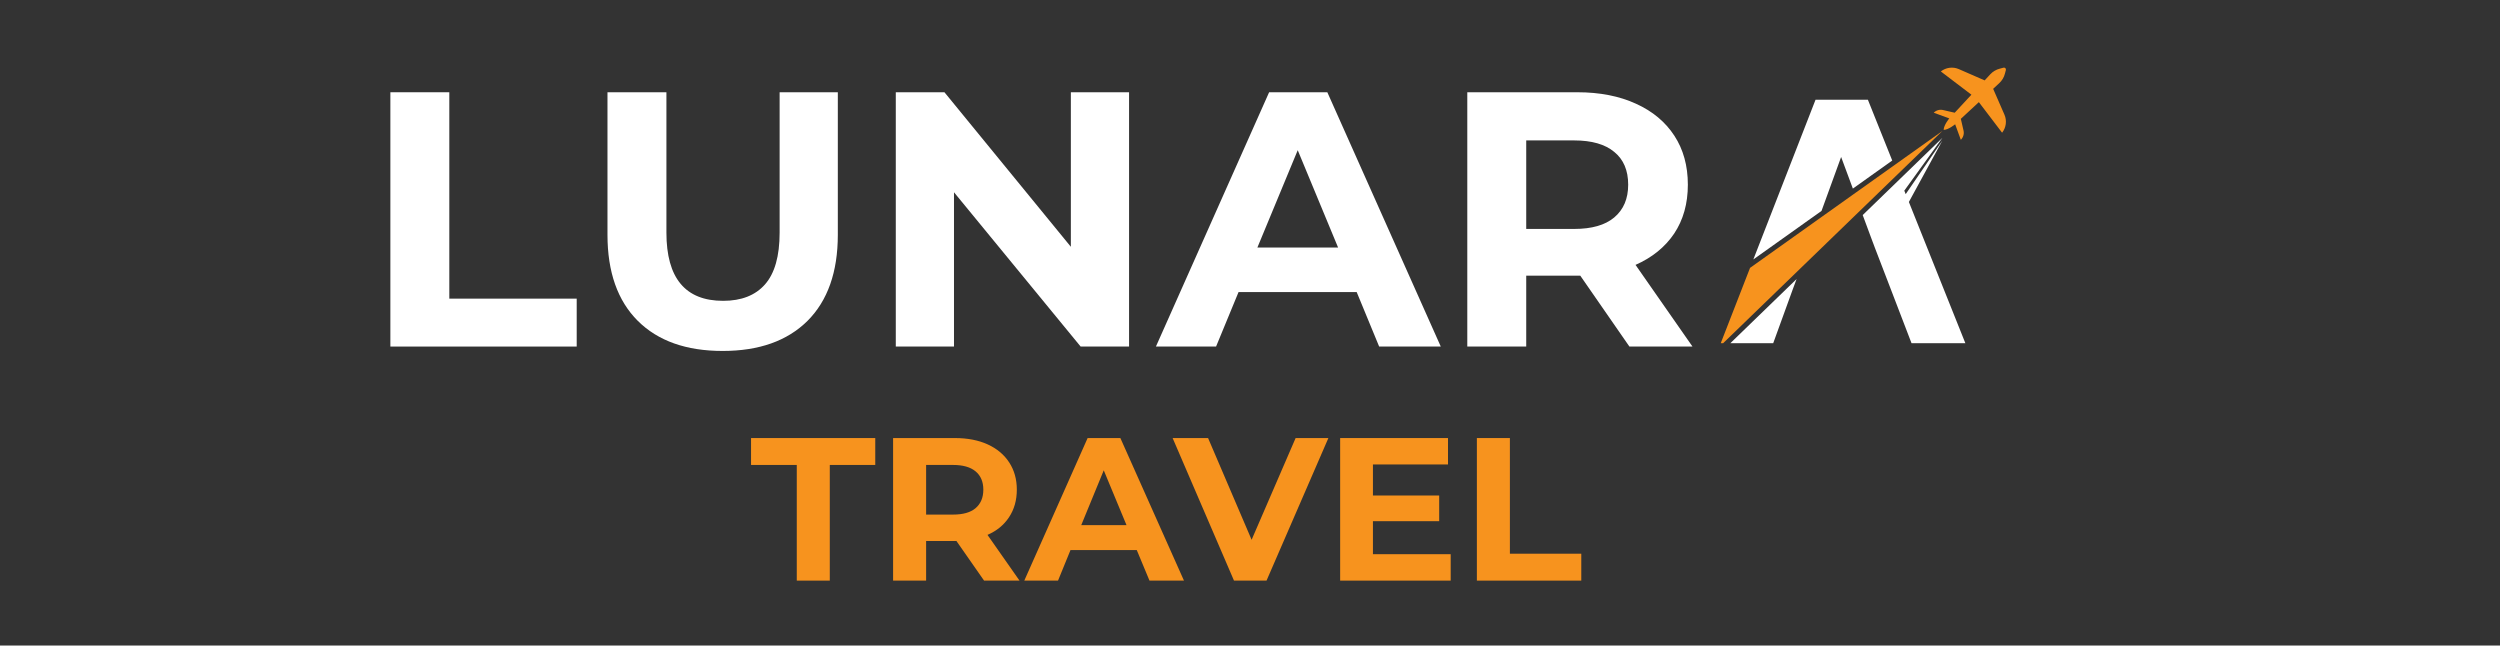
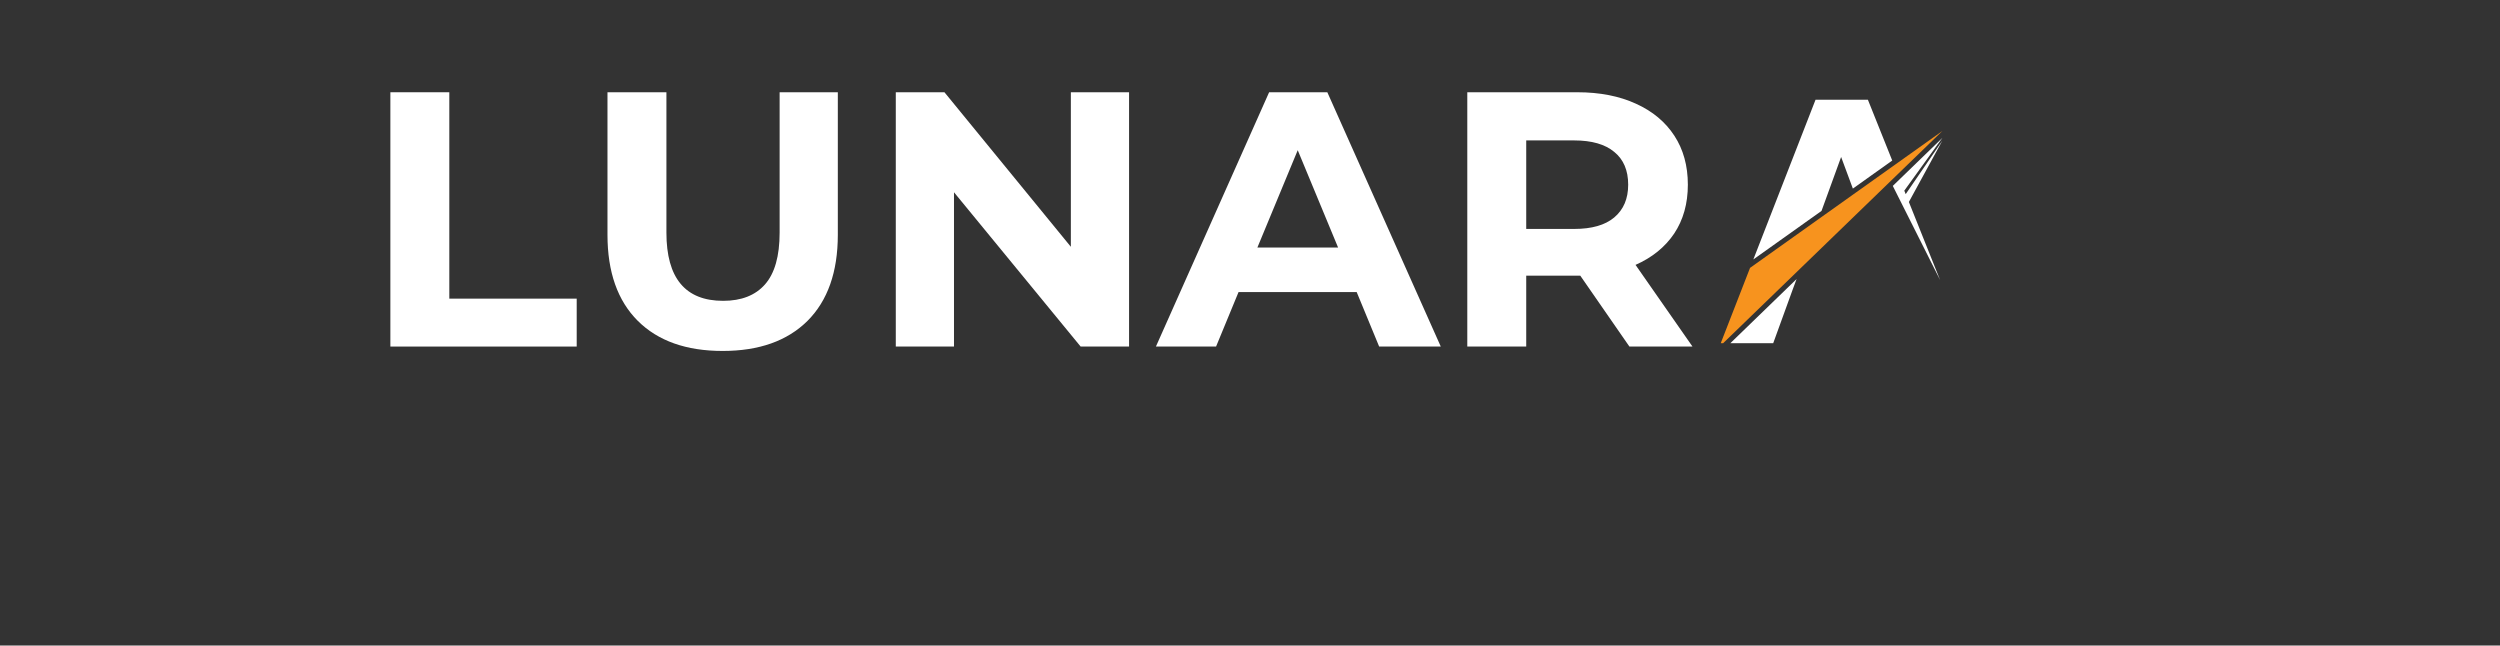
<svg xmlns="http://www.w3.org/2000/svg" width="213" zoomAndPan="magnify" viewBox="0 0 159.75 41.25" height="55" preserveAspectRatio="xMidYMid meet" version="1.0">
  <rect x="0" y="0" width="159.75" height="41.25" fill="#333333" stroke="none" />
  <defs>
    <g />
    <clipPath id="26ac9a7c06">
      <path d="M 123 4.25 L 128.324 4.25 L 128.324 9 L 123 9 Z M 123 4.25 " clip-rule="nonzero" />
    </clipPath>
    <clipPath id="7956a426ca">
      <path d="M 110 17 L 115 17 L 115 21.93 L 110 21.93 Z M 110 17 " clip-rule="nonzero" />
    </clipPath>
    <clipPath id="1d7575c224">
-       <path d="M 119 8 L 126 8 L 126 21.93 L 119 21.93 Z M 119 8 " clip-rule="nonzero" />
+       <path d="M 119 8 L 126 8 L 126 21.93 Z M 119 8 " clip-rule="nonzero" />
    </clipPath>
    <clipPath id="e1c17bdc42">
      <path d="M 109.906 8 L 125 8 L 125 21.93 L 109.906 21.93 Z M 109.906 8 " clip-rule="nonzero" />
    </clipPath>
    <clipPath id="6826cb1c82">
-       <path d="M 47 24 L 102 24 L 102 40.512 L 47 40.512 Z M 47 24 " clip-rule="nonzero" />
-     </clipPath>
+       </clipPath>
    <clipPath id="43748f01ab">
      <path d="M 0.738 3 L 9 3 L 9 14 L 0.738 14 Z M 0.738 3 " clip-rule="nonzero" />
    </clipPath>
    <clipPath id="5e85c58243">
      <path d="M 47 3 L 54.48 3 L 54.48 14 L 47 14 Z M 47 3 " clip-rule="nonzero" />
    </clipPath>
    <clipPath id="e0617cfc18">
      <rect x="0" width="55" y="0" height="17" />
    </clipPath>
    <clipPath id="6425f4fe04">
      <rect x="0" width="88" y="0" height="29" />
    </clipPath>
  </defs>
  <g clip-path="url(#26ac9a7c06)">
-     <path fill="#f7931e" d="M 125.469 8.34 L 125.297 7.594 L 126.449 6.527 L 127.934 8.48 C 128.191 8.156 128.25 7.715 128.086 7.332 L 127.363 5.676 L 127.75 5.316 C 127.93 5.152 128.055 4.941 128.113 4.711 L 128.176 4.473 C 128.199 4.383 128.117 4.301 128.027 4.324 L 127.789 4.387 C 127.555 4.445 127.344 4.57 127.18 4.746 L 126.82 5.137 L 125.164 4.414 C 124.785 4.25 124.344 4.309 124.02 4.566 L 125.973 6.051 L 124.906 7.203 L 124.16 7.031 C 123.945 6.98 123.719 7.047 123.566 7.203 L 124.559 7.566 C 124.559 7.566 124.207 7.988 124.199 8.301 C 124.512 8.293 124.934 7.941 124.934 7.941 L 125.297 8.934 C 125.453 8.777 125.52 8.555 125.469 8.34 " fill-opacity="1" fill-rule="nonzero" />
-   </g>
+     </g>
  <g clip-path="url(#7956a426ca)">
    <path fill="#ffffff" d="M 113.266 22.047 L 114.559 18.484 L 114.801 17.832 L 110.449 22.047 L 113.266 22.047 " fill-opacity="1" fill-rule="nonzero" />
  </g>
  <path fill="#ffffff" d="M 119.359 6.375 L 116.012 6.375 L 112.039 16.578 L 116.395 13.477 L 117.648 10.031 L 118.398 12.051 L 120.914 10.258 L 119.359 6.375 " fill-opacity="1" fill-rule="nonzero" />
  <g clip-path="url(#1d7575c224)">
    <path fill="#ffffff" d="M 121.977 12.906 L 124.117 8.984 L 121.773 12.406 L 121.684 12.184 L 124.117 8.812 L 119.027 13.742 L 119.547 15.145 L 119.672 15.48 L 119.676 15.488 L 119.809 15.844 L 120.824 18.484 L 122.191 22.047 L 125.633 22.047 L 121.977 12.906 " fill-opacity="1" fill-rule="nonzero" />
  </g>
  <g clip-path="url(#e1c17bdc42)">
    <path fill="#f7931e" d="M 111.828 17.117 L 109.91 22.047 L 109.988 22.047 L 124.117 8.371 L 111.828 17.117 " fill-opacity="1" fill-rule="nonzero" />
  </g>
  <g clip-path="url(#6826cb1c82)">
    <g transform="matrix(1, 0, 0, 1, 47, 24)">
      <g clip-path="url(#e0617cfc18)">
        <g clip-path="url(#43748f01ab)">
          <g fill="#f7931e" fill-opacity="1">
            <g transform="translate(0.945, 13.101)">
              <g>
                <path d="M 2.969 -7.391 L 0.047 -7.391 L 0.047 -9.109 L 7.984 -9.109 L 7.984 -7.391 L 5.078 -7.391 L 5.078 0 L 2.969 0 Z M 2.969 -7.391 " />
              </g>
            </g>
          </g>
        </g>
        <g fill="#f7931e" fill-opacity="1">
          <g transform="translate(8.991, 13.101)">
            <g>
              <path d="M 6.891 0 L 5.125 -2.531 L 3.188 -2.531 L 3.188 0 L 1.078 0 L 1.078 -9.109 L 5.031 -9.109 C 5.832 -9.109 6.531 -8.973 7.125 -8.703 C 7.719 -8.43 8.176 -8.047 8.5 -7.547 C 8.82 -7.055 8.984 -6.477 8.984 -5.812 C 8.984 -5.133 8.816 -4.547 8.484 -4.047 C 8.16 -3.555 7.703 -3.18 7.109 -2.922 L 9.156 0 Z M 6.844 -5.812 C 6.844 -6.32 6.676 -6.711 6.344 -6.984 C 6.02 -7.254 5.539 -7.391 4.906 -7.391 L 3.188 -7.391 L 3.188 -4.219 L 4.906 -4.219 C 5.539 -4.219 6.02 -4.352 6.344 -4.625 C 6.676 -4.906 6.844 -5.301 6.844 -5.812 Z M 6.844 -5.812 " />
            </g>
          </g>
        </g>
        <g fill="#f7931e" fill-opacity="1">
          <g transform="translate(18.561, 13.101)">
            <g>
              <path d="M 7.078 -1.953 L 2.844 -1.953 L 2.047 0 L -0.109 0 L 3.938 -9.109 L 6.031 -9.109 L 10.094 0 L 7.891 0 Z M 6.422 -3.547 L 4.969 -7.047 L 3.531 -3.547 Z M 6.422 -3.547 " />
            </g>
          </g>
        </g>
        <g fill="#f7931e" fill-opacity="1">
          <g transform="translate(28.04, 13.101)">
            <g>
              <path d="M 9.844 -9.109 L 5.891 0 L 3.812 0 L -0.109 -9.109 L 2.156 -9.109 L 4.938 -2.609 L 7.75 -9.109 Z M 9.844 -9.109 " />
            </g>
          </g>
        </g>
        <g fill="#f7931e" fill-opacity="1">
          <g transform="translate(37.558, 13.101)">
            <g>
              <path d="M 8.141 -1.688 L 8.141 0 L 1.078 0 L 1.078 -9.109 L 7.969 -9.109 L 7.969 -7.422 L 3.172 -7.422 L 3.172 -5.438 L 7.406 -5.438 L 7.406 -3.797 L 3.172 -3.797 L 3.172 -1.688 Z M 8.141 -1.688 " />
            </g>
          </g>
        </g>
        <g clip-path="url(#5e85c58243)">
          <g fill="#f7931e" fill-opacity="1">
            <g transform="translate(46.294, 13.101)">
              <g>
                <path d="M 1.078 -9.109 L 3.188 -9.109 L 3.188 -1.719 L 7.75 -1.719 L 7.75 0 L 1.078 0 Z M 1.078 -9.109 " />
              </g>
            </g>
          </g>
        </g>
      </g>
    </g>
  </g>
  <g transform="matrix(1, 0, 0, 1, 22, 0)">
    <g clip-path="url(#6425f4fe04)">
      <g fill="#ffffff" fill-opacity="1">
        <g transform="translate(1.023, 22.145)">
          <g>
            <path d="M 1.922 -16.25 L 5.688 -16.25 L 5.688 -3.062 L 13.828 -3.062 L 13.828 0 L 1.922 0 Z M 1.922 -16.25 " />
          </g>
        </g>
      </g>
      <g fill="#ffffff" fill-opacity="1">
        <g transform="translate(15.037, 22.145)">
          <g>
            <path d="M 9.141 0.281 C 6.816 0.281 5.008 -0.359 3.719 -1.641 C 2.426 -2.93 1.781 -4.766 1.781 -7.141 L 1.781 -16.25 L 5.547 -16.25 L 5.547 -7.281 C 5.547 -4.375 6.754 -2.922 9.172 -2.922 C 10.336 -2.922 11.227 -3.27 11.844 -3.969 C 12.469 -4.676 12.781 -5.781 12.781 -7.281 L 12.781 -16.25 L 16.5 -16.25 L 16.5 -7.141 C 16.5 -4.766 15.852 -2.93 14.562 -1.641 C 13.27 -0.359 11.461 0.281 9.141 0.281 Z M 9.141 0.281 " />
          </g>
        </g>
      </g>
      <g fill="#ffffff" fill-opacity="1">
        <g transform="translate(33.319, 22.145)">
          <g>
            <path d="M 16.828 -16.25 L 16.828 0 L 13.734 0 L 5.641 -9.859 L 5.641 0 L 1.922 0 L 1.922 -16.25 L 5.031 -16.25 L 13.109 -6.375 L 13.109 -16.25 Z M 16.828 -16.25 " />
          </g>
        </g>
      </g>
      <g fill="#ffffff" fill-opacity="1">
        <g transform="translate(52.066, 22.145)">
          <g>
            <path d="M 12.625 -3.484 L 5.078 -3.484 L 3.641 0 L -0.203 0 L 7.031 -16.25 L 10.75 -16.25 L 18 0 L 14.062 0 Z M 11.438 -6.328 L 8.859 -12.547 L 6.281 -6.328 Z M 11.438 -6.328 " />
          </g>
        </g>
      </g>
      <g fill="#ffffff" fill-opacity="1">
        <g transform="translate(69.838, 22.145)">
          <g>
            <path d="M 12.281 0 L 9.141 -4.531 L 5.688 -4.531 L 5.688 0 L 1.922 0 L 1.922 -16.25 L 8.953 -16.25 C 10.391 -16.25 11.641 -16.004 12.703 -15.516 C 13.766 -15.035 14.582 -14.352 15.156 -13.469 C 15.727 -12.594 16.016 -11.551 16.016 -10.344 C 16.016 -9.133 15.723 -8.094 15.141 -7.219 C 14.555 -6.352 13.734 -5.688 12.672 -5.219 L 16.312 0 Z M 12.203 -10.344 C 12.203 -11.258 11.906 -11.957 11.312 -12.438 C 10.727 -12.926 9.875 -13.172 8.75 -13.172 L 5.688 -13.172 L 5.688 -7.516 L 8.75 -7.516 C 9.875 -7.516 10.727 -7.758 11.312 -8.25 C 11.906 -8.75 12.203 -9.445 12.203 -10.344 Z M 12.203 -10.344 " />
          </g>
        </g>
      </g>
    </g>
  </g>
</svg>